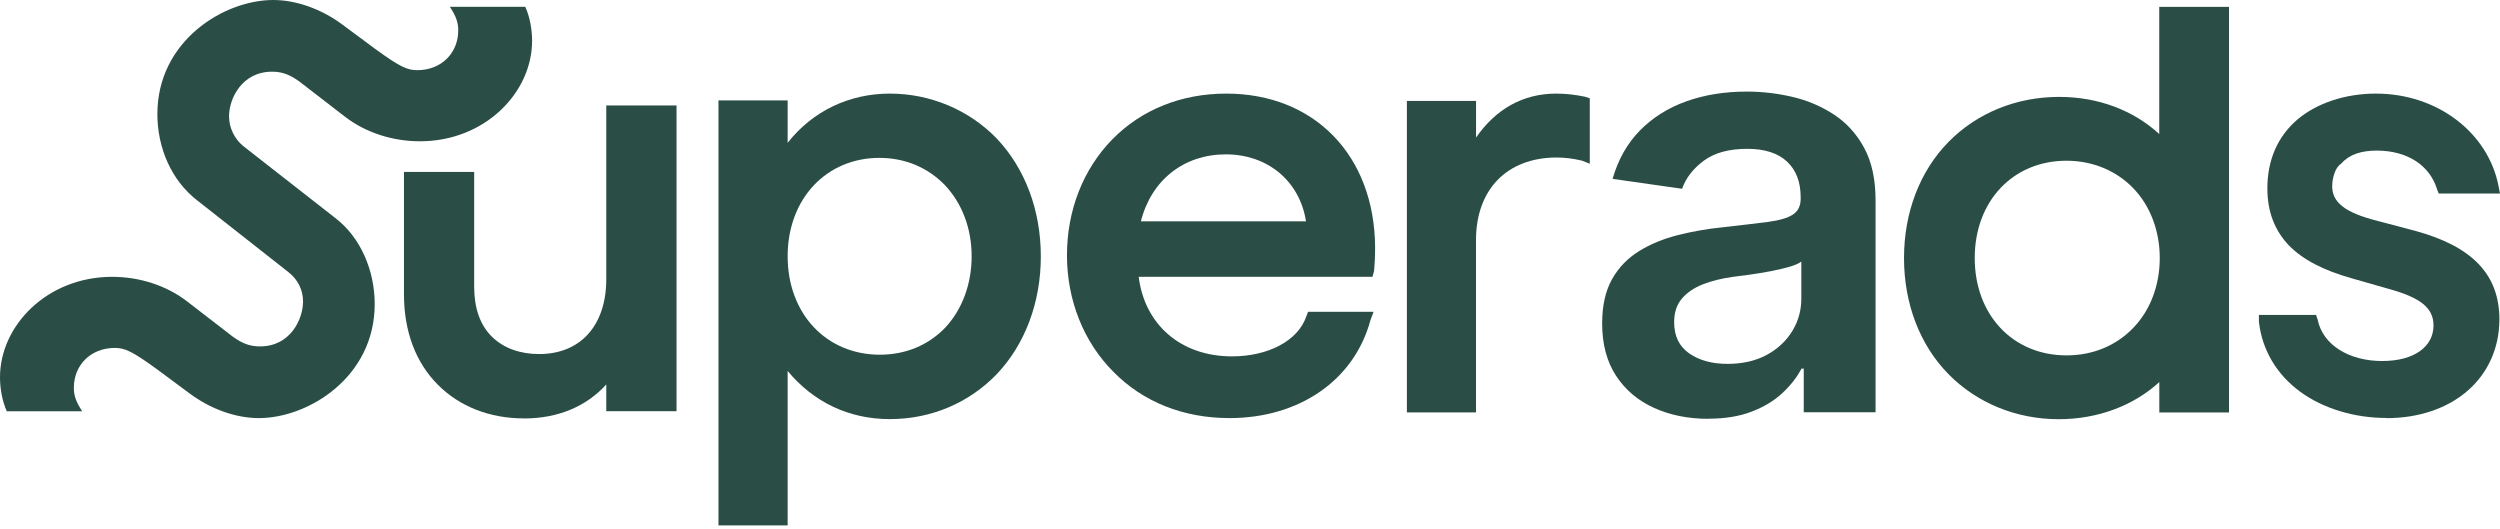
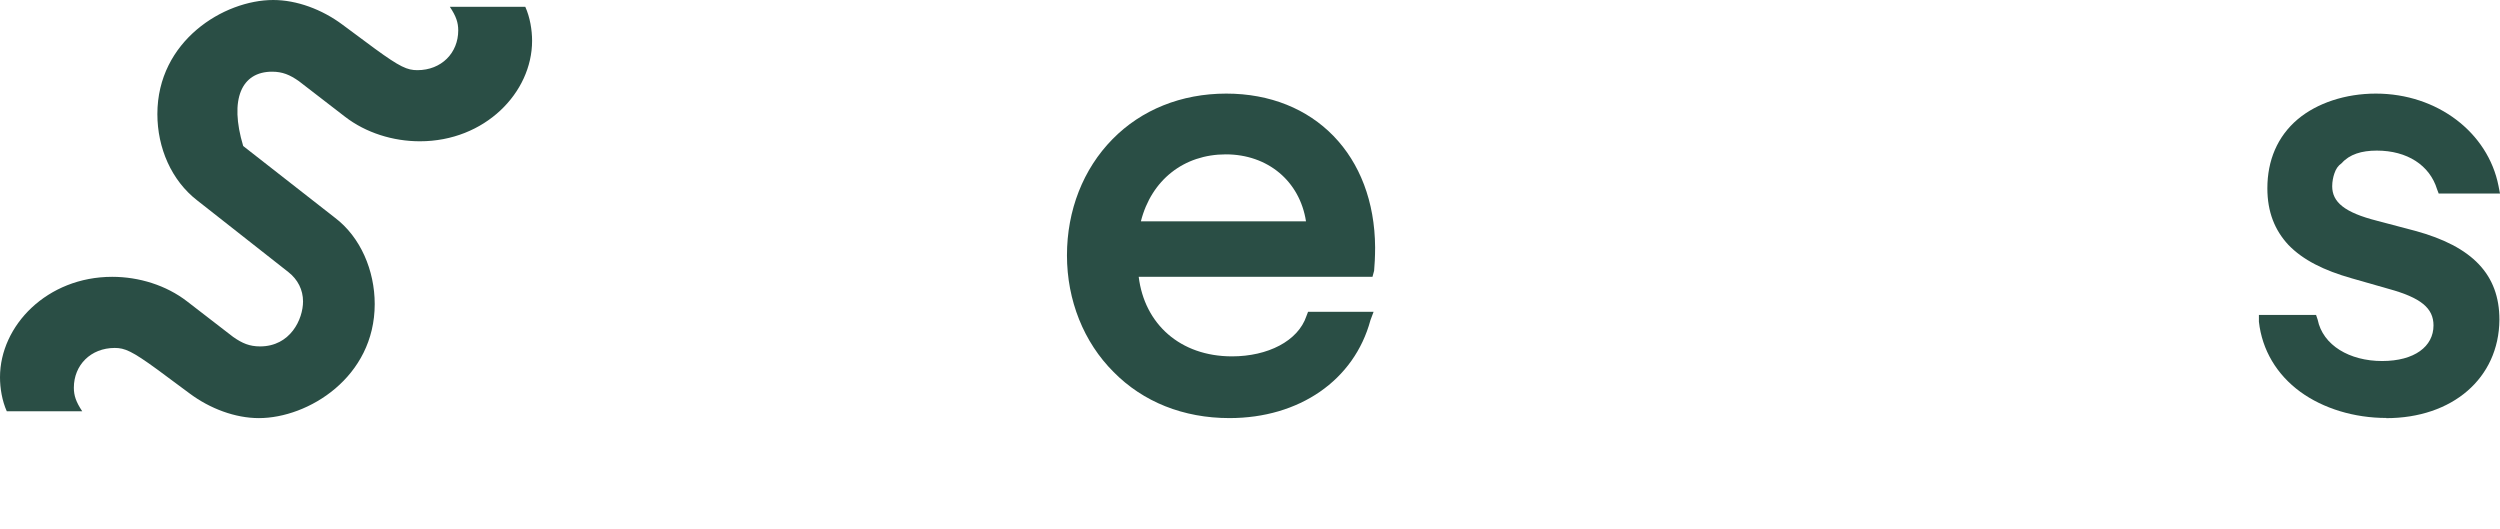
<svg xmlns="http://www.w3.org/2000/svg" width="255" height="54" viewBox="0 0 255 54" fill="none">
-   <path d="M38.221 31.012C38.221 27.597 36.778 24.182 34.161 22.207L24.806 14.894C23.899 14.144 23.363 13.023 23.363 11.85C23.363 10.09 24.649 7.313 27.75 7.313C28.821 7.313 29.565 7.633 30.479 8.271L35.186 11.902C37.327 13.557 40.101 14.411 42.83 14.411C49.462 14.411 54.273 9.445 54.273 4.165C54.273 3.044 54.058 1.76 53.581 0.697H45.885C46.525 1.656 46.74 2.301 46.74 3.103C46.74 5.397 45.03 7.157 42.569 7.157C41.55 7.157 40.806 6.837 38.241 4.967L34.925 2.509C32.842 0.958 30.27 0 27.868 0C22.841 0 16.052 4.165 16.052 11.635C16.052 15.102 17.495 18.413 20.113 20.44L29.415 27.753C30.375 28.503 30.91 29.566 30.91 30.745C30.91 32.557 29.624 35.334 26.523 35.334C25.453 35.334 24.708 35.014 23.794 34.376L19.088 30.745C16.947 29.09 14.172 28.236 11.444 28.236C4.811 28.236 0 33.203 0 38.482C0 39.603 0.215 40.887 0.692 41.95H8.388C7.749 40.992 7.533 40.346 7.533 39.544C7.533 37.25 9.244 35.49 11.705 35.49C12.723 35.49 13.467 35.81 16.033 37.68L19.349 40.138C21.431 41.689 24.003 42.647 26.405 42.647C31.432 42.647 38.221 38.482 38.221 31.012Z" fill="#2A4E45" />
-   <path d="M220.243 0.699V13.67C217.625 11.265 214.041 9.883 210.033 9.883C205.646 9.883 201.638 11.538 198.753 14.471C195.815 17.463 194.209 21.68 194.209 26.321C194.209 30.962 195.815 35.185 198.753 38.171C201.638 41.104 205.653 42.759 209.981 42.759C213.989 42.759 217.625 41.371 220.249 38.972V42.069H227.358V0.699H220.243ZM217.566 33.471C215.804 35.283 213.447 36.248 210.777 36.248C205.327 36.248 201.423 32.135 201.423 26.321C201.423 20.507 205.327 16.394 210.777 16.394C213.454 16.394 215.856 17.411 217.566 19.171C219.329 20.983 220.295 23.551 220.295 26.321C220.295 29.091 219.336 31.659 217.566 33.471Z" fill="#2A4E45" />
+   <path d="M38.221 31.012C38.221 27.597 36.778 24.182 34.161 22.207L24.806 14.894C23.363 10.09 24.649 7.313 27.75 7.313C28.821 7.313 29.565 7.633 30.479 8.271L35.186 11.902C37.327 13.557 40.101 14.411 42.83 14.411C49.462 14.411 54.273 9.445 54.273 4.165C54.273 3.044 54.058 1.76 53.581 0.697H45.885C46.525 1.656 46.74 2.301 46.74 3.103C46.74 5.397 45.03 7.157 42.569 7.157C41.55 7.157 40.806 6.837 38.241 4.967L34.925 2.509C32.842 0.958 30.27 0 27.868 0C22.841 0 16.052 4.165 16.052 11.635C16.052 15.102 17.495 18.413 20.113 20.44L29.415 27.753C30.375 28.503 30.91 29.566 30.91 30.745C30.91 32.557 29.624 35.334 26.523 35.334C25.453 35.334 24.708 35.014 23.794 34.376L19.088 30.745C16.947 29.09 14.172 28.236 11.444 28.236C4.811 28.236 0 33.203 0 38.482C0 39.603 0.215 40.887 0.692 41.95H8.388C7.749 40.992 7.533 40.346 7.533 39.544C7.533 37.25 9.244 35.49 11.705 35.49C12.723 35.49 13.467 35.81 16.033 37.68L19.349 40.138C21.431 41.689 24.003 42.647 26.405 42.647C31.432 42.647 38.221 38.482 38.221 31.012Z" fill="#2A4E45" />
  <path d="M243.393 42.651C250.13 42.651 254.889 38.597 254.941 32.614C254.941 28.025 252.213 25.138 246.331 23.541L242.479 22.524C239.111 21.67 237.884 20.601 237.884 18.998C237.884 18.515 237.988 18.04 238.099 17.714C238.262 17.231 238.471 16.912 238.85 16.645C239.653 15.739 240.88 15.361 242.434 15.361C245.534 15.361 247.832 16.853 248.583 19.311L248.746 19.741H255L254.843 18.939C253.773 13.549 248.642 9.547 242.336 9.547C239.235 9.547 236.35 10.505 234.372 12.16C232.289 13.92 231.271 16.378 231.271 19.206C231.271 21.611 232.022 23.476 233.412 24.975C234.907 26.526 237.048 27.588 239.881 28.39L243.622 29.459C246.938 30.365 248.217 31.434 248.217 33.194C248.217 35.332 246.292 36.824 242.976 36.824C239.659 36.824 236.931 35.221 236.402 32.607L236.239 32.125H230.409V32.816C230.729 35.697 232.224 38.206 234.633 39.966C236.983 41.674 240.142 42.632 243.4 42.632L243.393 42.651Z" fill="#2A4E45" />
-   <path d="M143.495 42.065H150.552V24.499C150.552 19.324 153.705 16.117 158.679 16.065C159.639 16.065 160.442 16.169 161.355 16.384L162.158 16.703V10.029L161.675 9.866C160.657 9.651 159.645 9.547 158.738 9.547C155.369 9.547 152.588 11.098 150.558 14.031V10.296H143.502V42.058L143.495 42.065Z" fill="#2A4E45" />
  <path d="M140.157 27.647C140.21 27.113 140.262 26.154 140.262 25.242C140.21 15.85 134.06 9.547 125.078 9.547C120.482 9.547 116.415 11.202 113.478 14.194C110.481 17.238 108.83 21.455 108.83 26.044C108.83 30.632 110.54 34.908 113.589 37.946C116.585 40.989 120.698 42.645 125.404 42.645C132.513 42.645 138.127 38.799 139.785 32.66L140.105 31.806H133.421L133.257 32.236C132.402 34.797 129.301 36.349 125.665 36.349C120.371 36.349 116.735 33.038 116.148 28.234H139.994L140.151 27.647H140.157ZM116.37 22.576C117.44 18.359 120.756 15.745 125.032 15.745C129.308 15.745 132.572 18.47 133.212 22.576H116.37Z" fill="#2A4E45" />
-   <path d="M101.673 14.135C98.84 11.202 94.884 9.547 90.765 9.547C86.645 9.547 82.905 11.307 80.34 14.566V10.244H73.283V53.589H80.34V37.841C82.957 40.989 86.541 42.749 90.765 42.749C94.988 42.749 98.84 41.094 101.673 38.161C104.558 35.117 106.164 30.848 106.164 26.148C106.164 21.448 104.558 17.179 101.673 14.135ZM96.379 33.455C94.668 35.215 92.371 36.179 89.746 36.179C84.295 36.179 80.34 32.014 80.34 26.142C80.34 20.269 84.295 16.104 89.694 16.104C92.371 16.104 94.668 17.121 96.379 18.881C98.141 20.751 99.107 23.313 99.107 26.142C99.107 28.97 98.148 31.584 96.379 33.455Z" fill="#2A4E45" />
-   <path d="M53.445 42.683C56.918 42.683 59.81 41.458 61.84 39.216V41.94H69.007V10.758H61.84V28.481C61.84 33.18 59.222 36.113 54.998 36.113C53.073 36.113 51.415 35.527 50.24 34.406C48.954 33.18 48.366 31.414 48.366 29.23V17.537H41.205V30.026C41.205 33.76 42.38 36.967 44.678 39.261C46.871 41.452 49.92 42.677 53.445 42.677V42.683Z" fill="#2A4E45" />
-   <path d="M174.269 42.72C172.206 42.72 170.352 42.348 168.713 41.605C167.075 40.862 165.782 39.773 164.836 38.327C163.889 36.88 163.419 35.1 163.419 32.982C163.419 31.17 163.759 29.671 164.431 28.471C165.103 27.279 166.03 26.327 167.192 25.61C168.354 24.893 169.673 24.352 171.142 23.98C172.611 23.609 174.125 23.342 175.685 23.185C177.598 22.97 179.139 22.788 180.314 22.638C181.489 22.481 182.344 22.234 182.873 21.888C183.401 21.543 183.669 21.002 183.669 20.272V20.128C183.669 18.571 183.205 17.352 182.278 16.485C181.352 15.618 180 15.181 178.225 15.181C176.351 15.181 174.869 15.585 173.786 16.394C172.695 17.202 171.958 18.153 171.573 19.255L164.483 18.245C165.045 16.283 165.972 14.64 167.264 13.317C168.557 12.001 170.136 11.003 171.997 10.338C173.857 9.674 175.92 9.341 178.172 9.341C179.713 9.341 181.26 9.517 182.801 9.876C184.341 10.234 185.764 10.834 187.057 11.681C188.349 12.528 189.381 13.662 190.151 15.09C190.921 16.517 191.307 18.297 191.307 20.435V42.048H183.982V37.596H183.754C183.29 38.483 182.638 39.317 181.802 40.093C180.96 40.875 179.922 41.507 178.675 41.983C177.428 42.465 175.959 42.707 174.262 42.707L174.269 42.72ZM176.208 37.114C177.748 37.114 179.08 36.808 180.203 36.202C181.319 35.596 182.187 34.787 182.807 33.777C183.427 32.767 183.734 31.665 183.734 30.466V26.679C183.486 26.874 183.081 27.05 182.52 27.213C181.959 27.376 181.325 27.526 180.607 27.663C179.896 27.8 179.191 27.911 178.512 28.009C177.826 28.106 177.232 28.185 176.73 28.243C175.594 28.4 174.576 28.654 173.675 29.006C172.78 29.364 172.069 29.847 171.547 30.466C171.024 31.085 170.763 31.88 170.763 32.864C170.763 34.272 171.272 35.328 172.297 36.045C173.322 36.756 174.621 37.114 176.201 37.114H176.208Z" fill="#2A4E45" />
</svg>